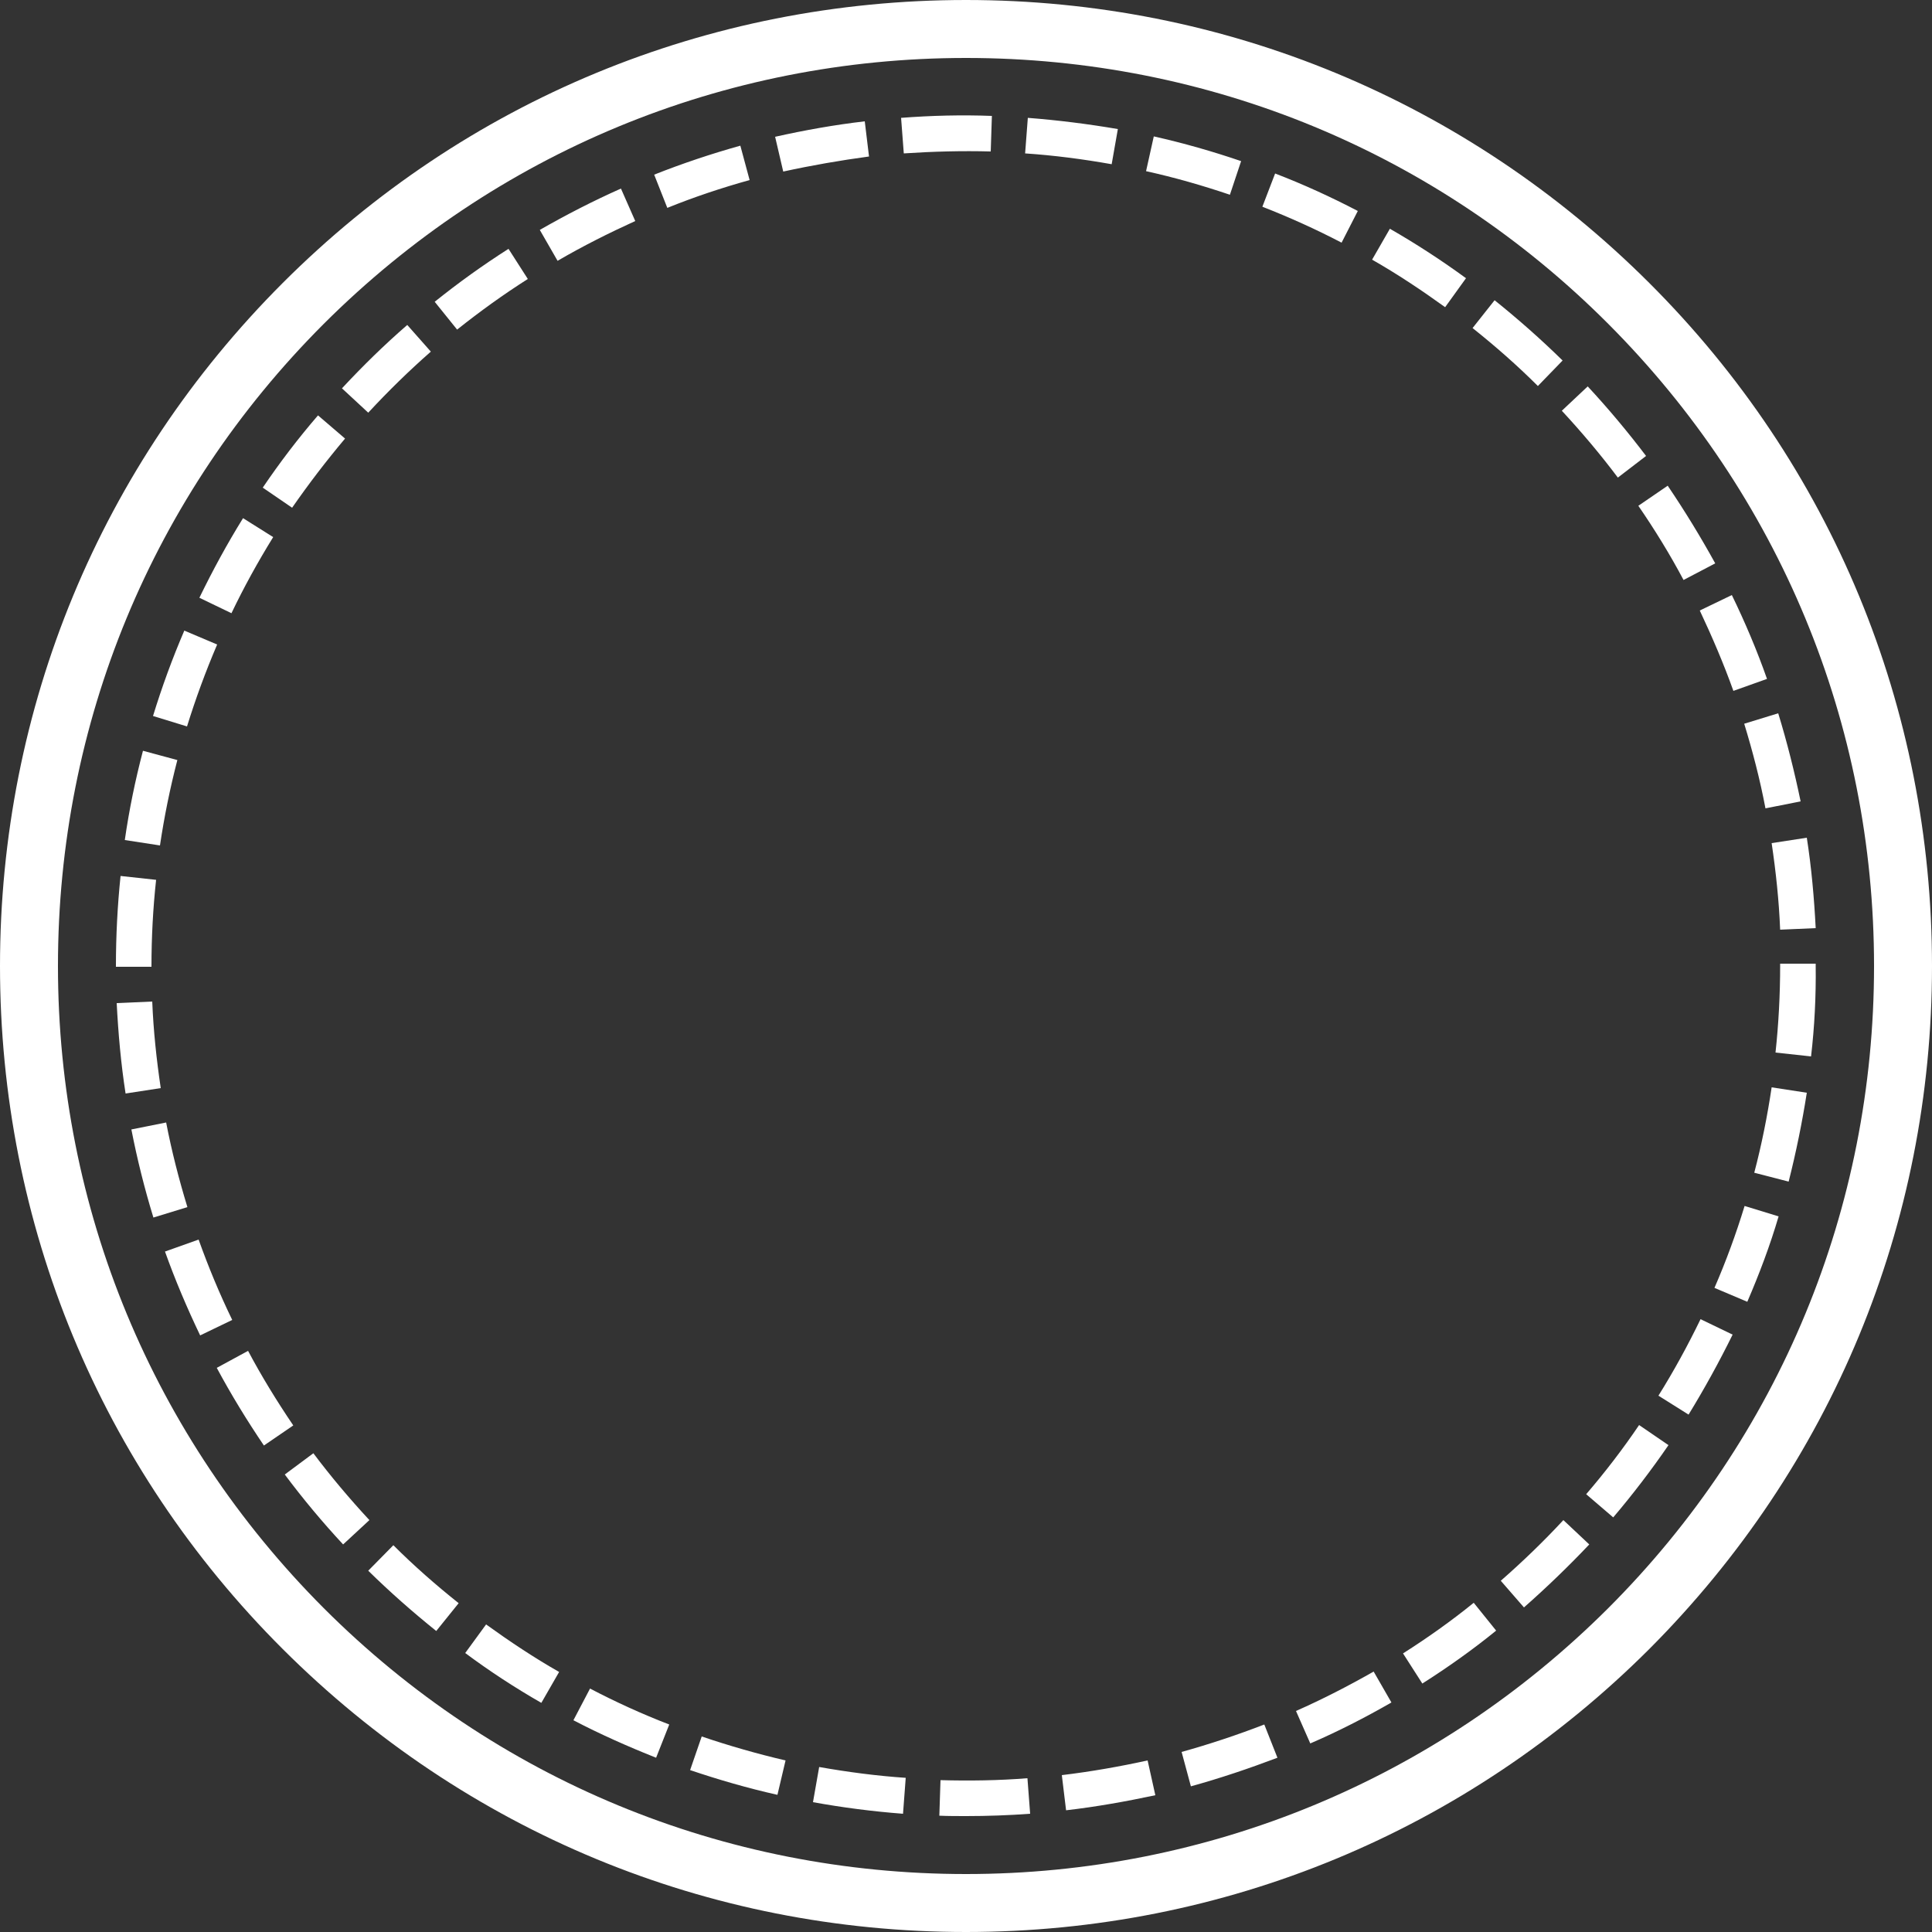
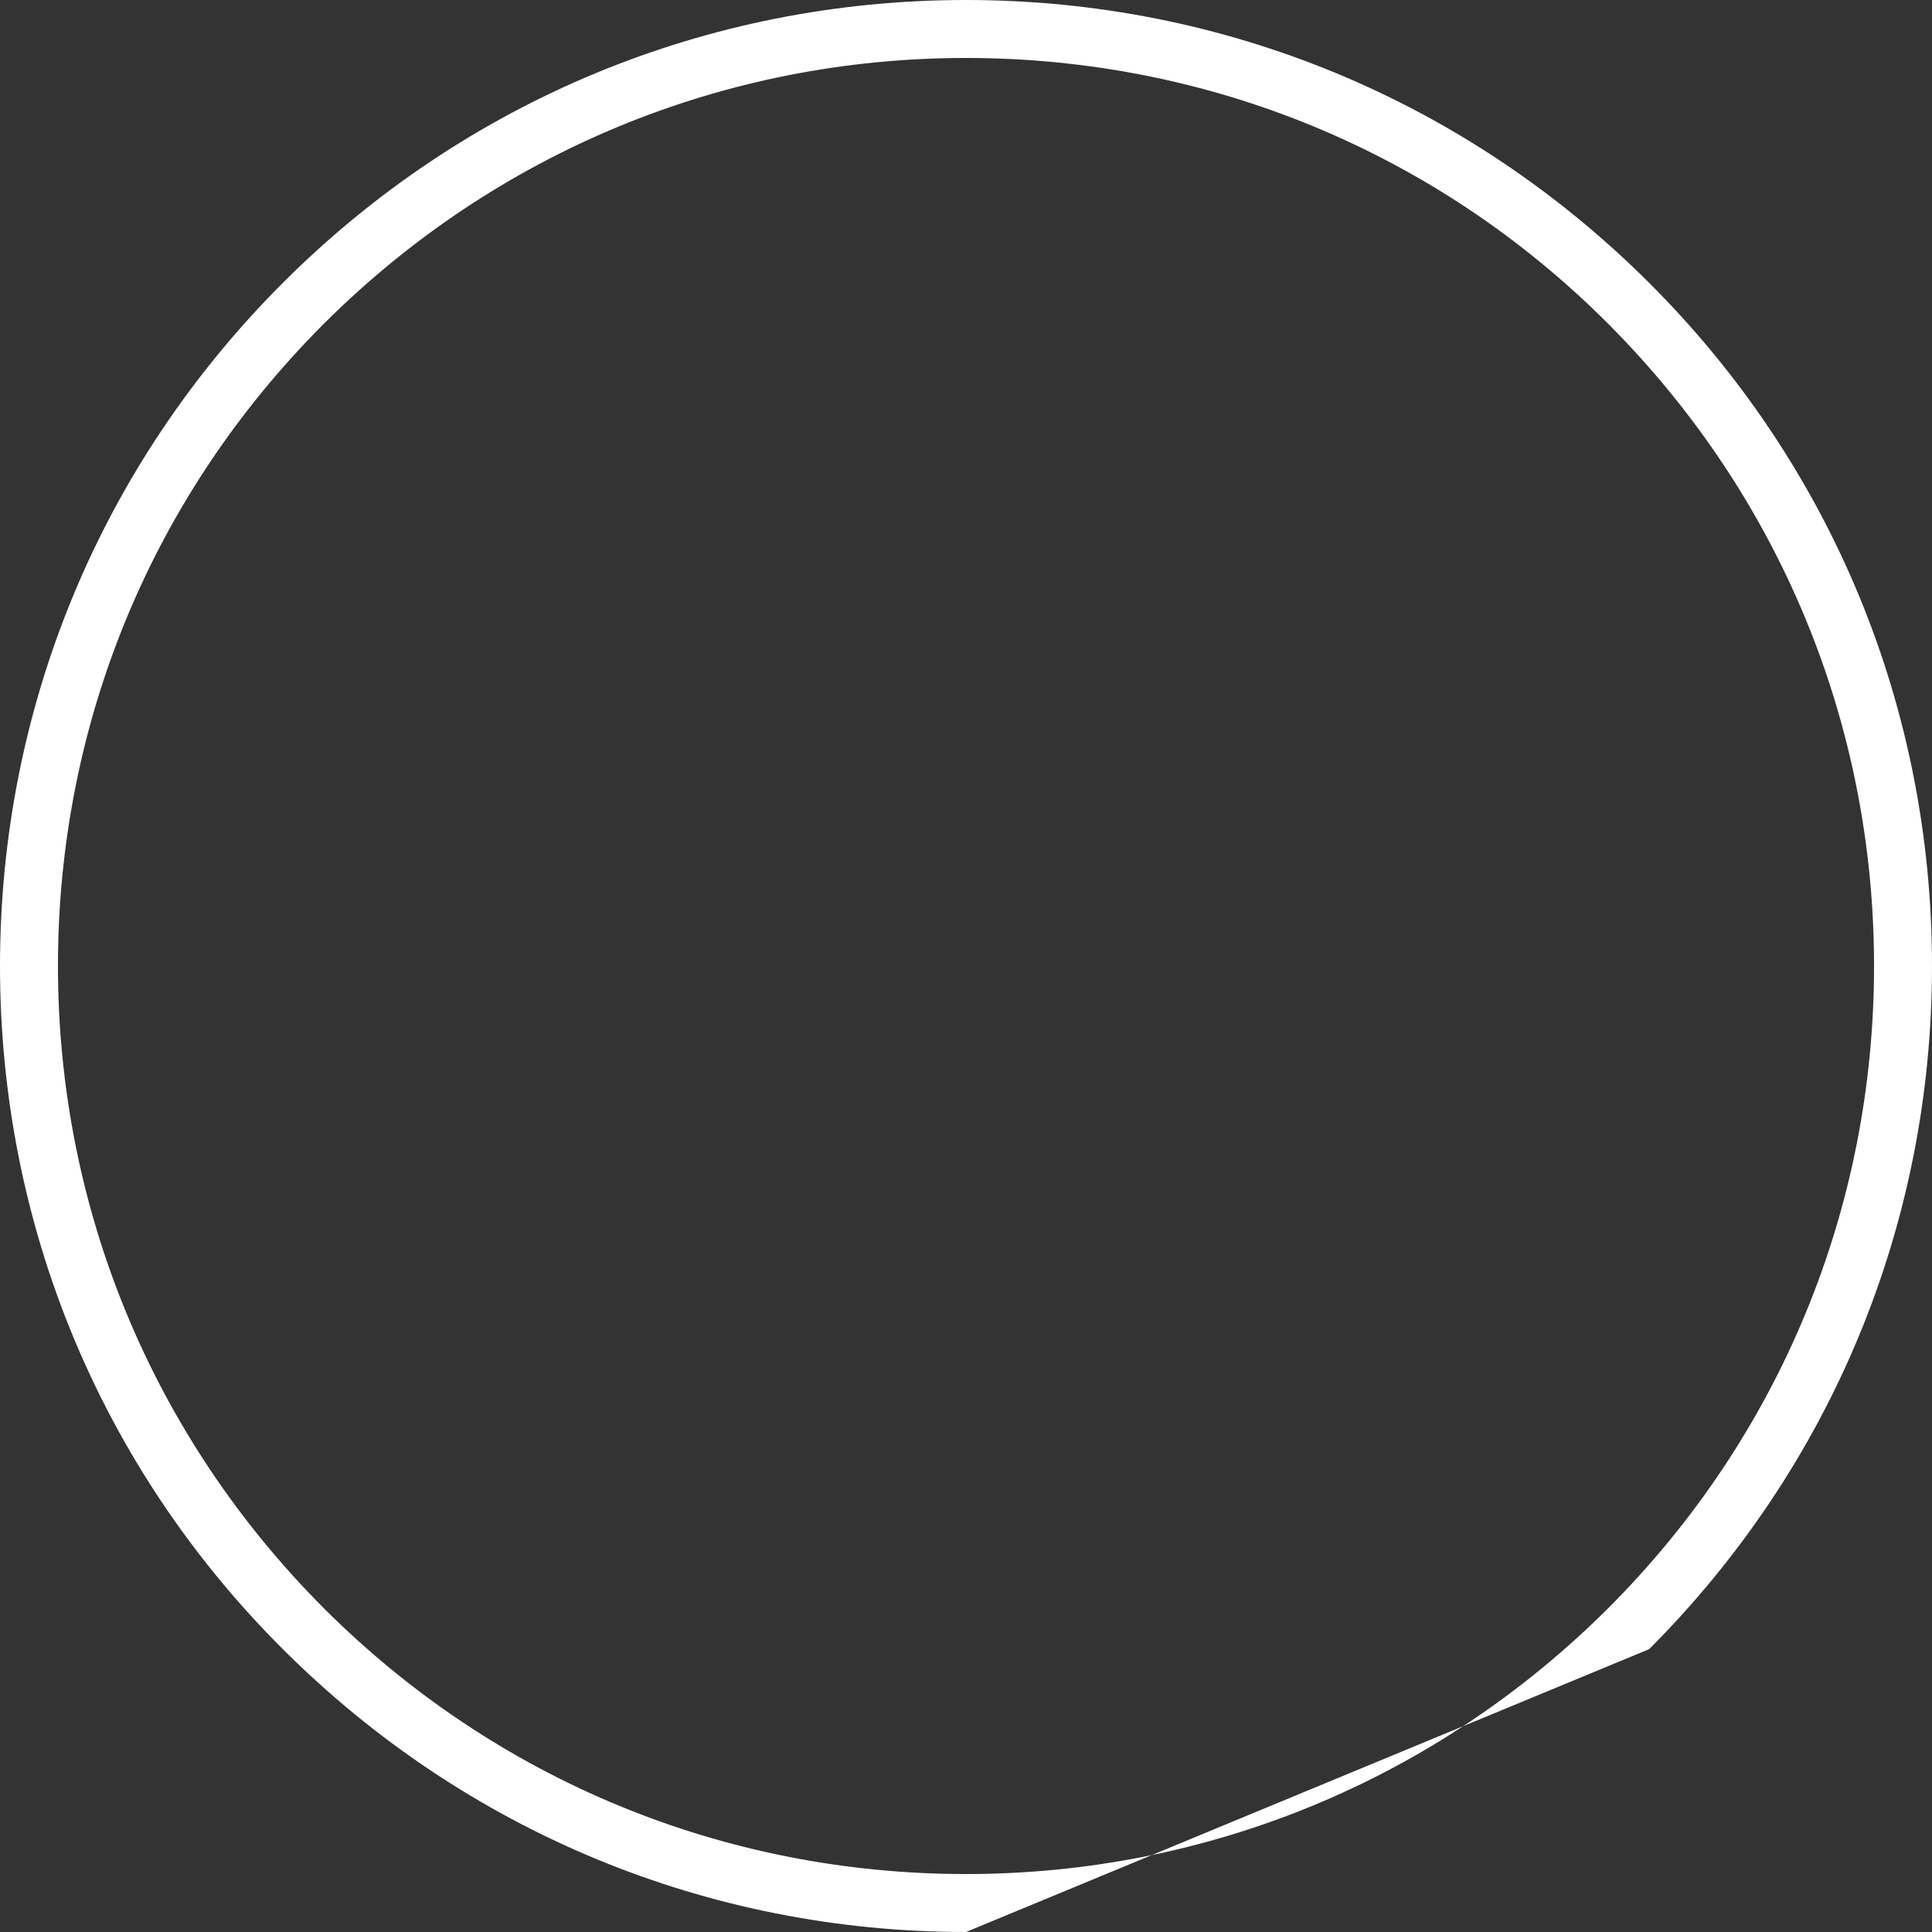
<svg xmlns="http://www.w3.org/2000/svg" height="500.0" preserveAspectRatio="xMidYMid meet" version="1.0" viewBox="0.0 0.0 500.0 500.0" width="500.0" zoomAndPan="magnify">
  <rect x="0.0" y="0.0" width="500.0" height="500.0" fill="#333333" stroke="none" />
  <g id="change1_1">
-     <path d="M250,500c-66.8,0-129.5-26-176.8-73.2S0,316.8,0,250S26,120.4,73.2,73.2S183.2,0,250,0 c66.8,0,129.5,26,176.8,73.2s73.2,110,73.2,176.8c0,66.8-26,129.5-73.2,176.8C379.6,473.9,316.8,500,250,500z M250,15 c-62.8,0-121.8,24.5-166.2,68.8C39.4,128.2,15,187.2,15,250c0,62.8,24.5,121.8,68.8,166.2c44.4,44.4,103.5,68.8,166.2,68.8 s121.8-24.5,166.2-68.8c44.4-44.4,68.8-103.5,68.8-166.2c0-62.8-24.5-121.8-68.8-166.2S312.8,15,250,15z" fill="#FFF" />
+     <path d="M250,500c-66.8,0-129.5-26-176.8-73.2S0,316.8,0,250S26,120.4,73.2,73.2S183.2,0,250,0 c66.8,0,129.5,26,176.8,73.2s73.2,110,73.2,176.8c0,66.8-26,129.5-73.2,176.8z M250,15 c-62.8,0-121.8,24.5-166.2,68.8C39.4,128.2,15,187.2,15,250c0,62.8,24.5,121.8,68.8,166.2c44.4,44.4,103.5,68.8,166.2,68.8 s121.8-24.5,166.2-68.8c44.4-44.4,68.8-103.5,68.8-166.2c0-62.8-24.5-121.8-68.8-166.2S312.8,15,250,15z" fill="#FFF" />
  </g>
  <g id="change1_2">
-     <path d="M250,470c-2.3,0-4.6,0-6.9-0.1l0.3-9.2c7.5,0.2,15.1,0.1,22.5-0.5l0.7,9.2C261.1,469.8,255.5,470,250,470z M233.7,469.4c-7.8-0.6-15.6-1.6-23.3-3l1.6-9.1c7.4,1.3,14.9,2.3,22.4,2.8L233.7,469.4z M275.9,468.5l-1.1-9.1 c7.5-0.9,14.9-2.2,22.2-3.8l2,9C291.5,466.2,283.7,467.6,275.9,468.5z M201.2,464.5c-7.6-1.7-15.2-3.9-22.6-6.4l3-8.7 c7.1,2.4,14.4,4.5,21.7,6.2L201.2,464.5z M308.2,462.3l-2.4-8.9c7.2-2,14.4-4.4,21.4-7.1l3.4,8.6 C323.2,457.7,315.8,460.2,308.2,462.3z M169.8,454.9c-7.3-2.9-14.5-6.1-21.4-9.7l4.3-8.2c6.7,3.5,13.5,6.6,20.5,9.3L169.8,454.9z M339.1,451.2l-3.7-8.4c6.8-3,13.6-6.5,20.1-10.2l4.6,8C353.3,444.5,346.3,448.1,339.1,451.2z M140.1,440.7 c-6.8-3.9-13.4-8.2-19.7-12.9l5.4-7.4c6.1,4.4,12.4,8.6,18.9,12.3L140.1,440.7z M368.1,435.7l-5-7.8c6.3-4,12.5-8.4,18.3-13.1 l5.8,7.2C381.2,426.9,374.7,431.5,368.1,435.7z M112.9,422.1c-6.1-4.9-12-10.1-17.6-15.6l6.5-6.6c5.3,5.3,11,10.3,16.9,15 L112.9,422.1z M394.4,416l-6-6.9c5.6-4.9,11.1-10.2,16.2-15.7l6.7,6.3C406,405.3,400.3,410.8,394.4,416z M88.8,399.7 c-5.3-5.7-10.4-11.8-15.1-18.1l7.4-5.5c4.5,6,9.4,11.8,14.5,17.3L88.8,399.7z M417.5,392.7l-7-6c4.9-5.7,9.5-11.7,13.7-17.9l7.6,5.2 C427.4,380.4,422.6,386.7,417.5,392.7z M68.3,374.1c-4.4-6.5-8.5-13.2-12.2-20.1l8.1-4.4c3.5,6.6,7.5,13.1,11.7,19.3L68.3,374.1z M437,366.1l-7.8-4.9c4-6.4,7.6-13,10.9-19.8l8.3,4C444.9,352.5,441.1,359.4,437,366.1z M51.8,345.6c-3.4-7.1-6.5-14.4-9.1-21.7 l8.7-3.1c2.5,7,5.4,14,8.7,20.8L51.8,345.6z M452.2,336.9l-8.5-3.6c3-6.9,5.6-14,7.8-21.2l8.8,2.7 C458.1,322.3,455.3,329.7,452.2,336.9z M39.7,315.1c-2.3-7.5-4.2-15.1-5.7-22.8l9-1.8c1.4,7.3,3.3,14.7,5.5,21.9L39.7,315.1z M462.9,305.8l-8.9-2.3c1.9-7.2,3.4-14.7,4.5-22.1l9.1,1.4C466.4,290.5,464.8,298.3,462.9,305.8z M32.5,283 c-1.2-7.7-1.9-15.6-2.3-23.4l9.2-0.4c0.3,7.5,1.1,15,2.2,22.4L32.5,283z M468.7,273.4l-9.2-1c0.8-7.4,1.2-15,1.2-22.5v-0.5h9.2v0.5 C470,257.8,469.6,265.7,468.7,273.4z M39.1,250.2H30V250c0-7.8,0.4-15.6,1.2-23.3l9.2,1c-0.8,7.3-1.2,14.9-1.2,22.3V250.2 L39.1,250.2L39.1,250.2z M460.7,240.6c-0.3-7.5-1.1-15-2.2-22.4l9.1-1.4c1.2,7.7,1.9,15.6,2.3,23.4L460.7,240.6z M41.4,218.8 l-9.1-1.4c1.1-7.7,2.7-15.5,4.7-23.1l8.9,2.4C44,204,42.5,211.4,41.4,218.8z M456.9,209.2c-1.4-7.4-3.3-14.7-5.5-21.9l8.8-2.7 c2.3,7.5,4.2,15.1,5.8,22.8L456.9,209.2z M48.4,188l-8.8-2.7c2.3-7.5,5-14.9,8.1-22.1l8.5,3.6C53.2,173.8,50.6,180.9,48.4,188z M448.6,178.8c-2.5-7-5.5-14-8.7-20.8l8.3-4c3.4,7,6.5,14.3,9.1,21.7L448.6,178.8z M59.9,158.7l-8.3-4c3.4-7,7.2-14,11.3-20.6 l7.8,4.9C66.8,145.3,63.1,152,59.9,158.7z M435.7,150.1c-3.5-6.6-7.5-13.1-11.7-19.2l7.6-5.2c4.4,6.5,8.5,13.2,12.3,20.1 L435.7,150.1z M75.6,131.4l-7.6-5.2c4.4-6.5,9.2-12.8,14.3-18.7l7,6C84.5,119.2,79.9,125.2,75.6,131.4z M418.7,123.6 c-4.5-6-9.4-11.8-14.5-17.3l6.7-6.3c5.3,5.7,10.4,11.8,15.1,18L418.7,123.6z M95.3,106.8l-6.8-6.3c5.3-5.7,11-11.3,16.9-16.4 l6.1,6.9C105.8,96,100.4,101.3,95.3,106.8z M398,99.9c-5.3-5.3-11-10.3-16.9-15l5.7-7.2c6.1,4.9,12,10.1,17.6,15.6L398,99.9z M118.3,85.3l-5.8-7.2c6.1-4.9,12.5-9.5,19.1-13.7l5,7.8C130.3,76.2,124.2,80.6,118.3,85.3z M374,79.5c-6.1-4.4-12.4-8.6-18.9-12.3 l4.6-8c6.8,3.9,13.4,8.2,19.7,12.8L374,79.5z M144.3,67.5l-4.6-8c6.8-3.9,13.8-7.5,21-10.7l3.7,8.4 C157.6,60.3,150.8,63.7,144.3,67.5z M347.2,62.8c-6.7-3.5-13.6-6.6-20.5-9.3l3.3-8.6c7.3,2.8,14.5,6.1,21.4,9.7L347.2,62.8z M172.7,53.8l-3.4-8.6c7.3-2.9,14.8-5.4,22.3-7.5l2.4,8.9C186.8,48.6,179.6,51,172.7,53.8z M318.3,50.4c-7.1-2.4-14.4-4.5-21.7-6.1 l2-9c7.6,1.7,15.3,3.9,22.6,6.4L318.3,50.4z M202.7,44.4l-2.1-9c7.6-1.7,15.4-3.1,23.2-4l1.1,9.1C217.5,41.5,210,42.8,202.7,44.4z M287.7,42.5c-7.3-1.3-14.9-2.3-22.4-2.8l0.7-9.2c7.8,0.6,15.7,1.6,23.3,2.9L287.7,42.5z M233.9,39.7l-0.7-9.2 c7.8-0.6,15.7-0.8,23.5-0.5l-0.3,9.2C249,39,241.4,39.2,233.9,39.7z" fill="#FFF" />
-   </g>
+     </g>
</svg>